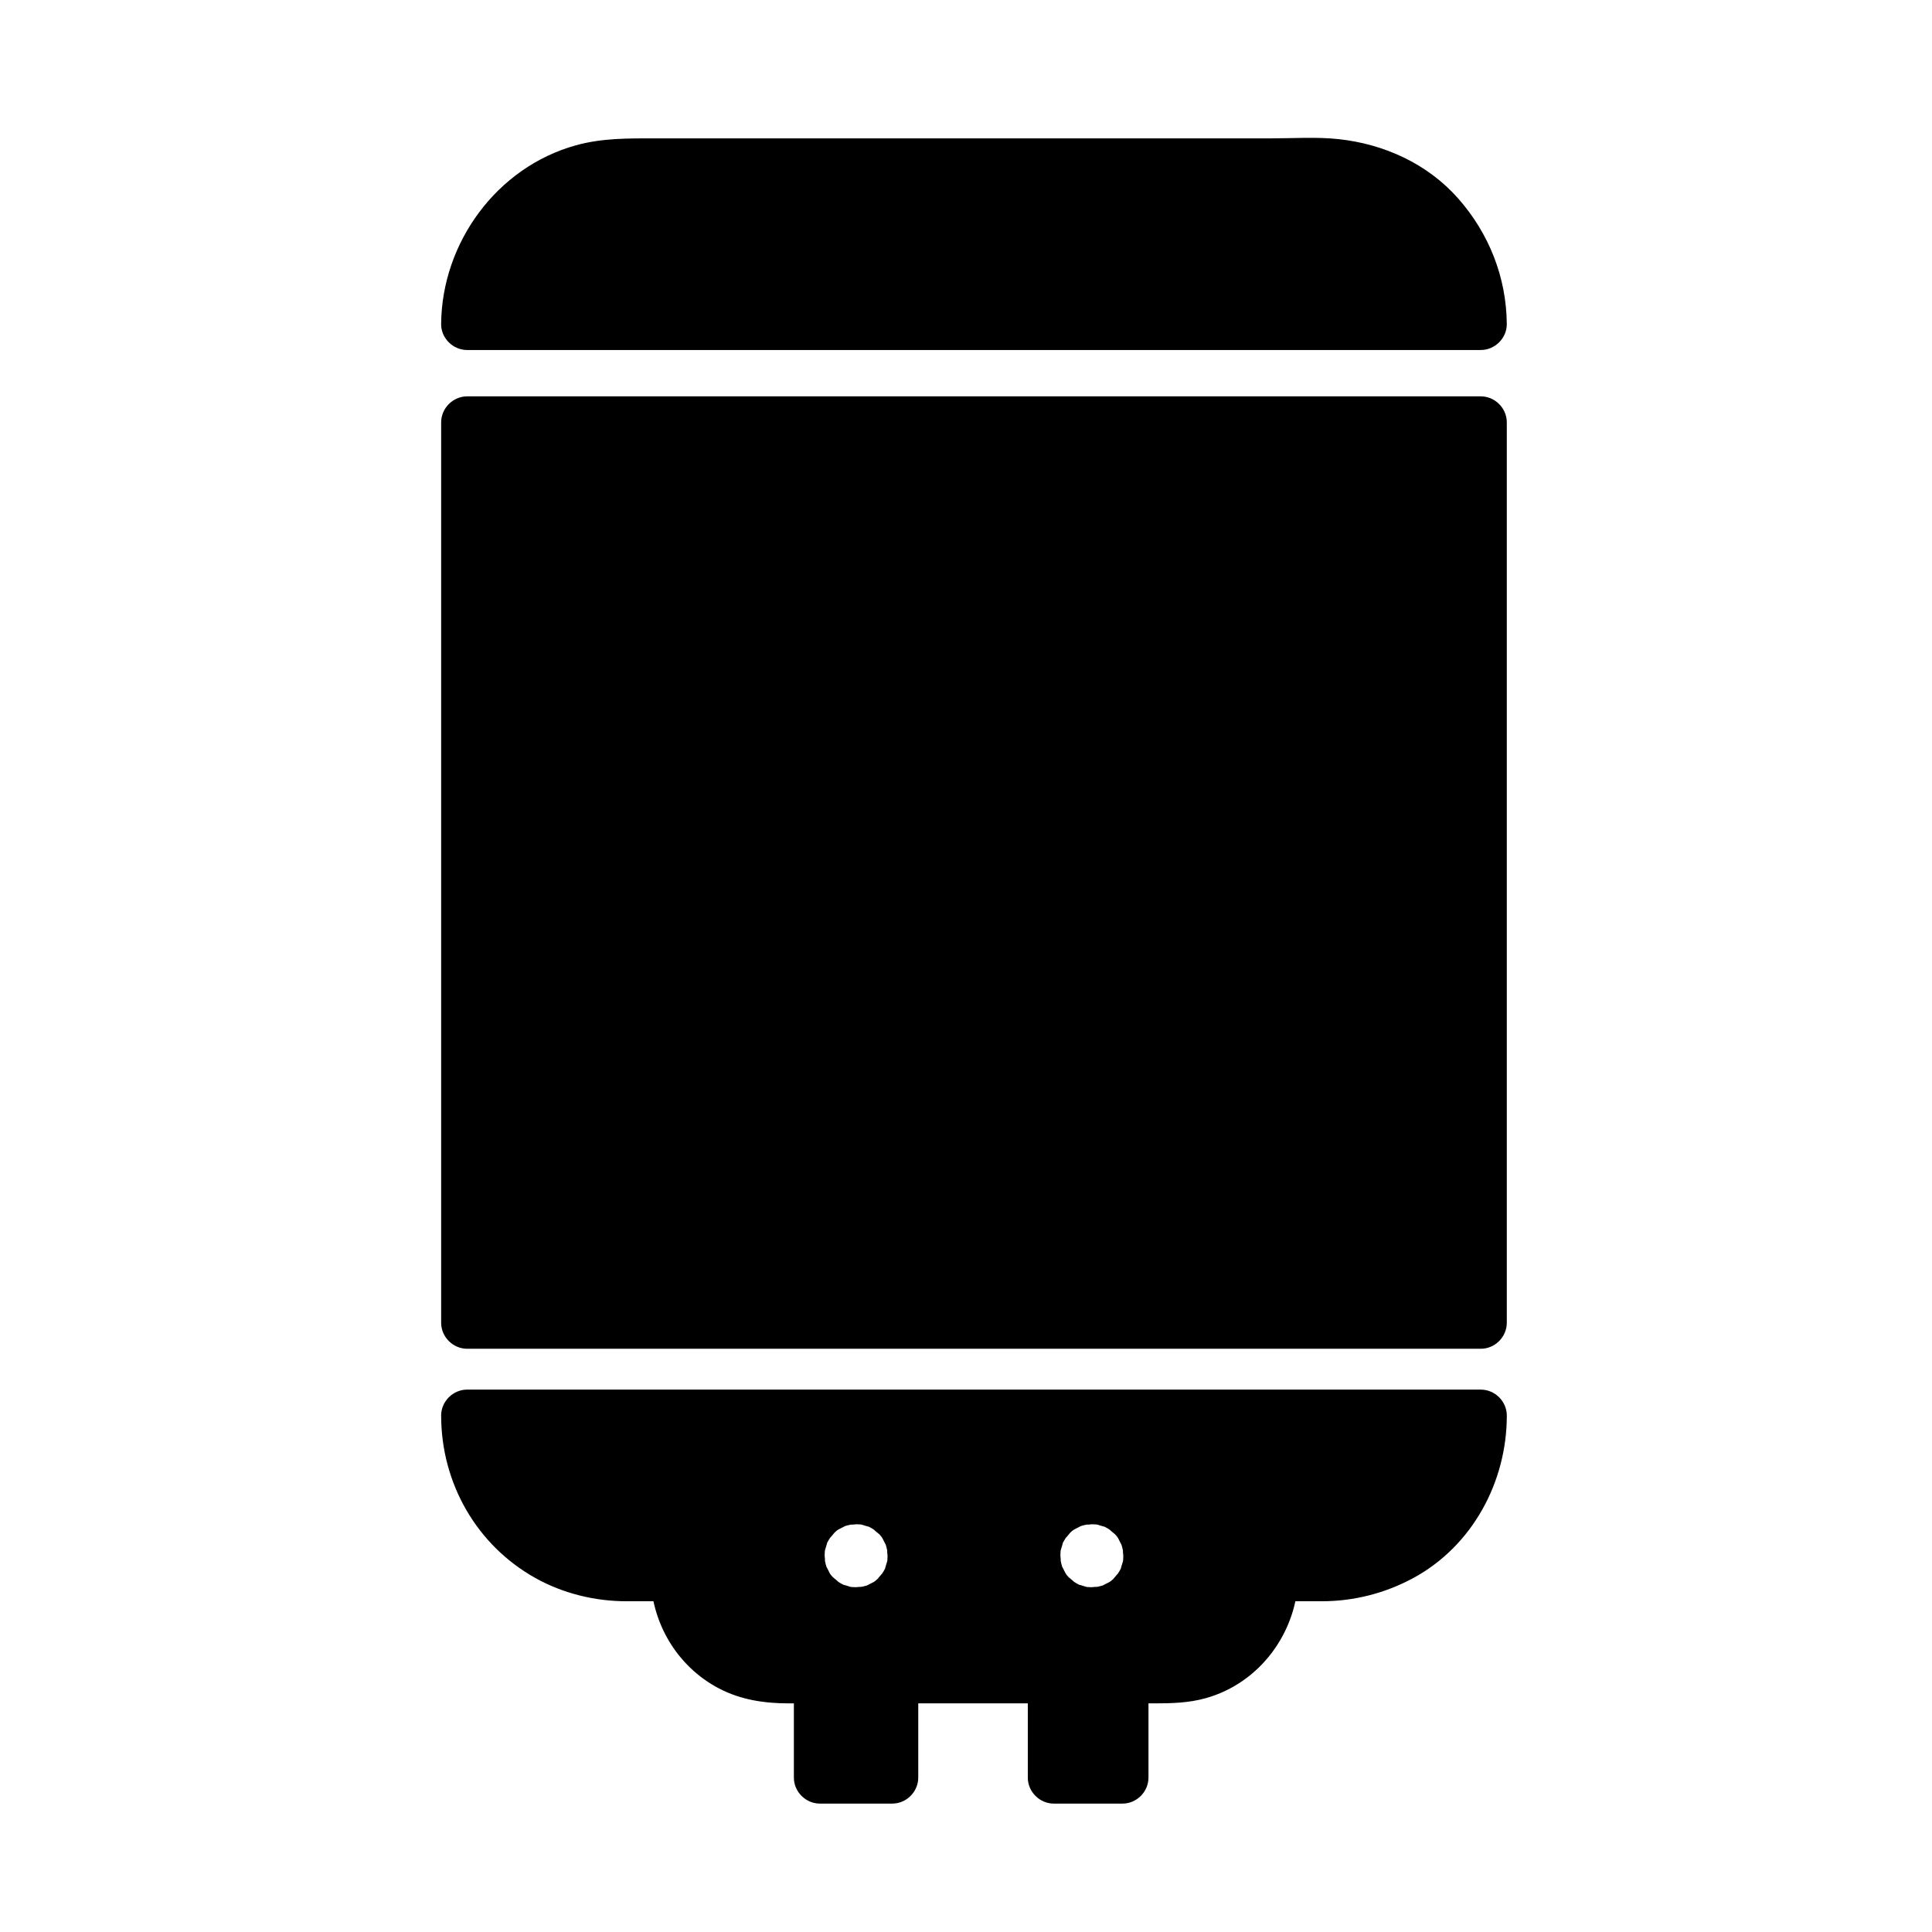
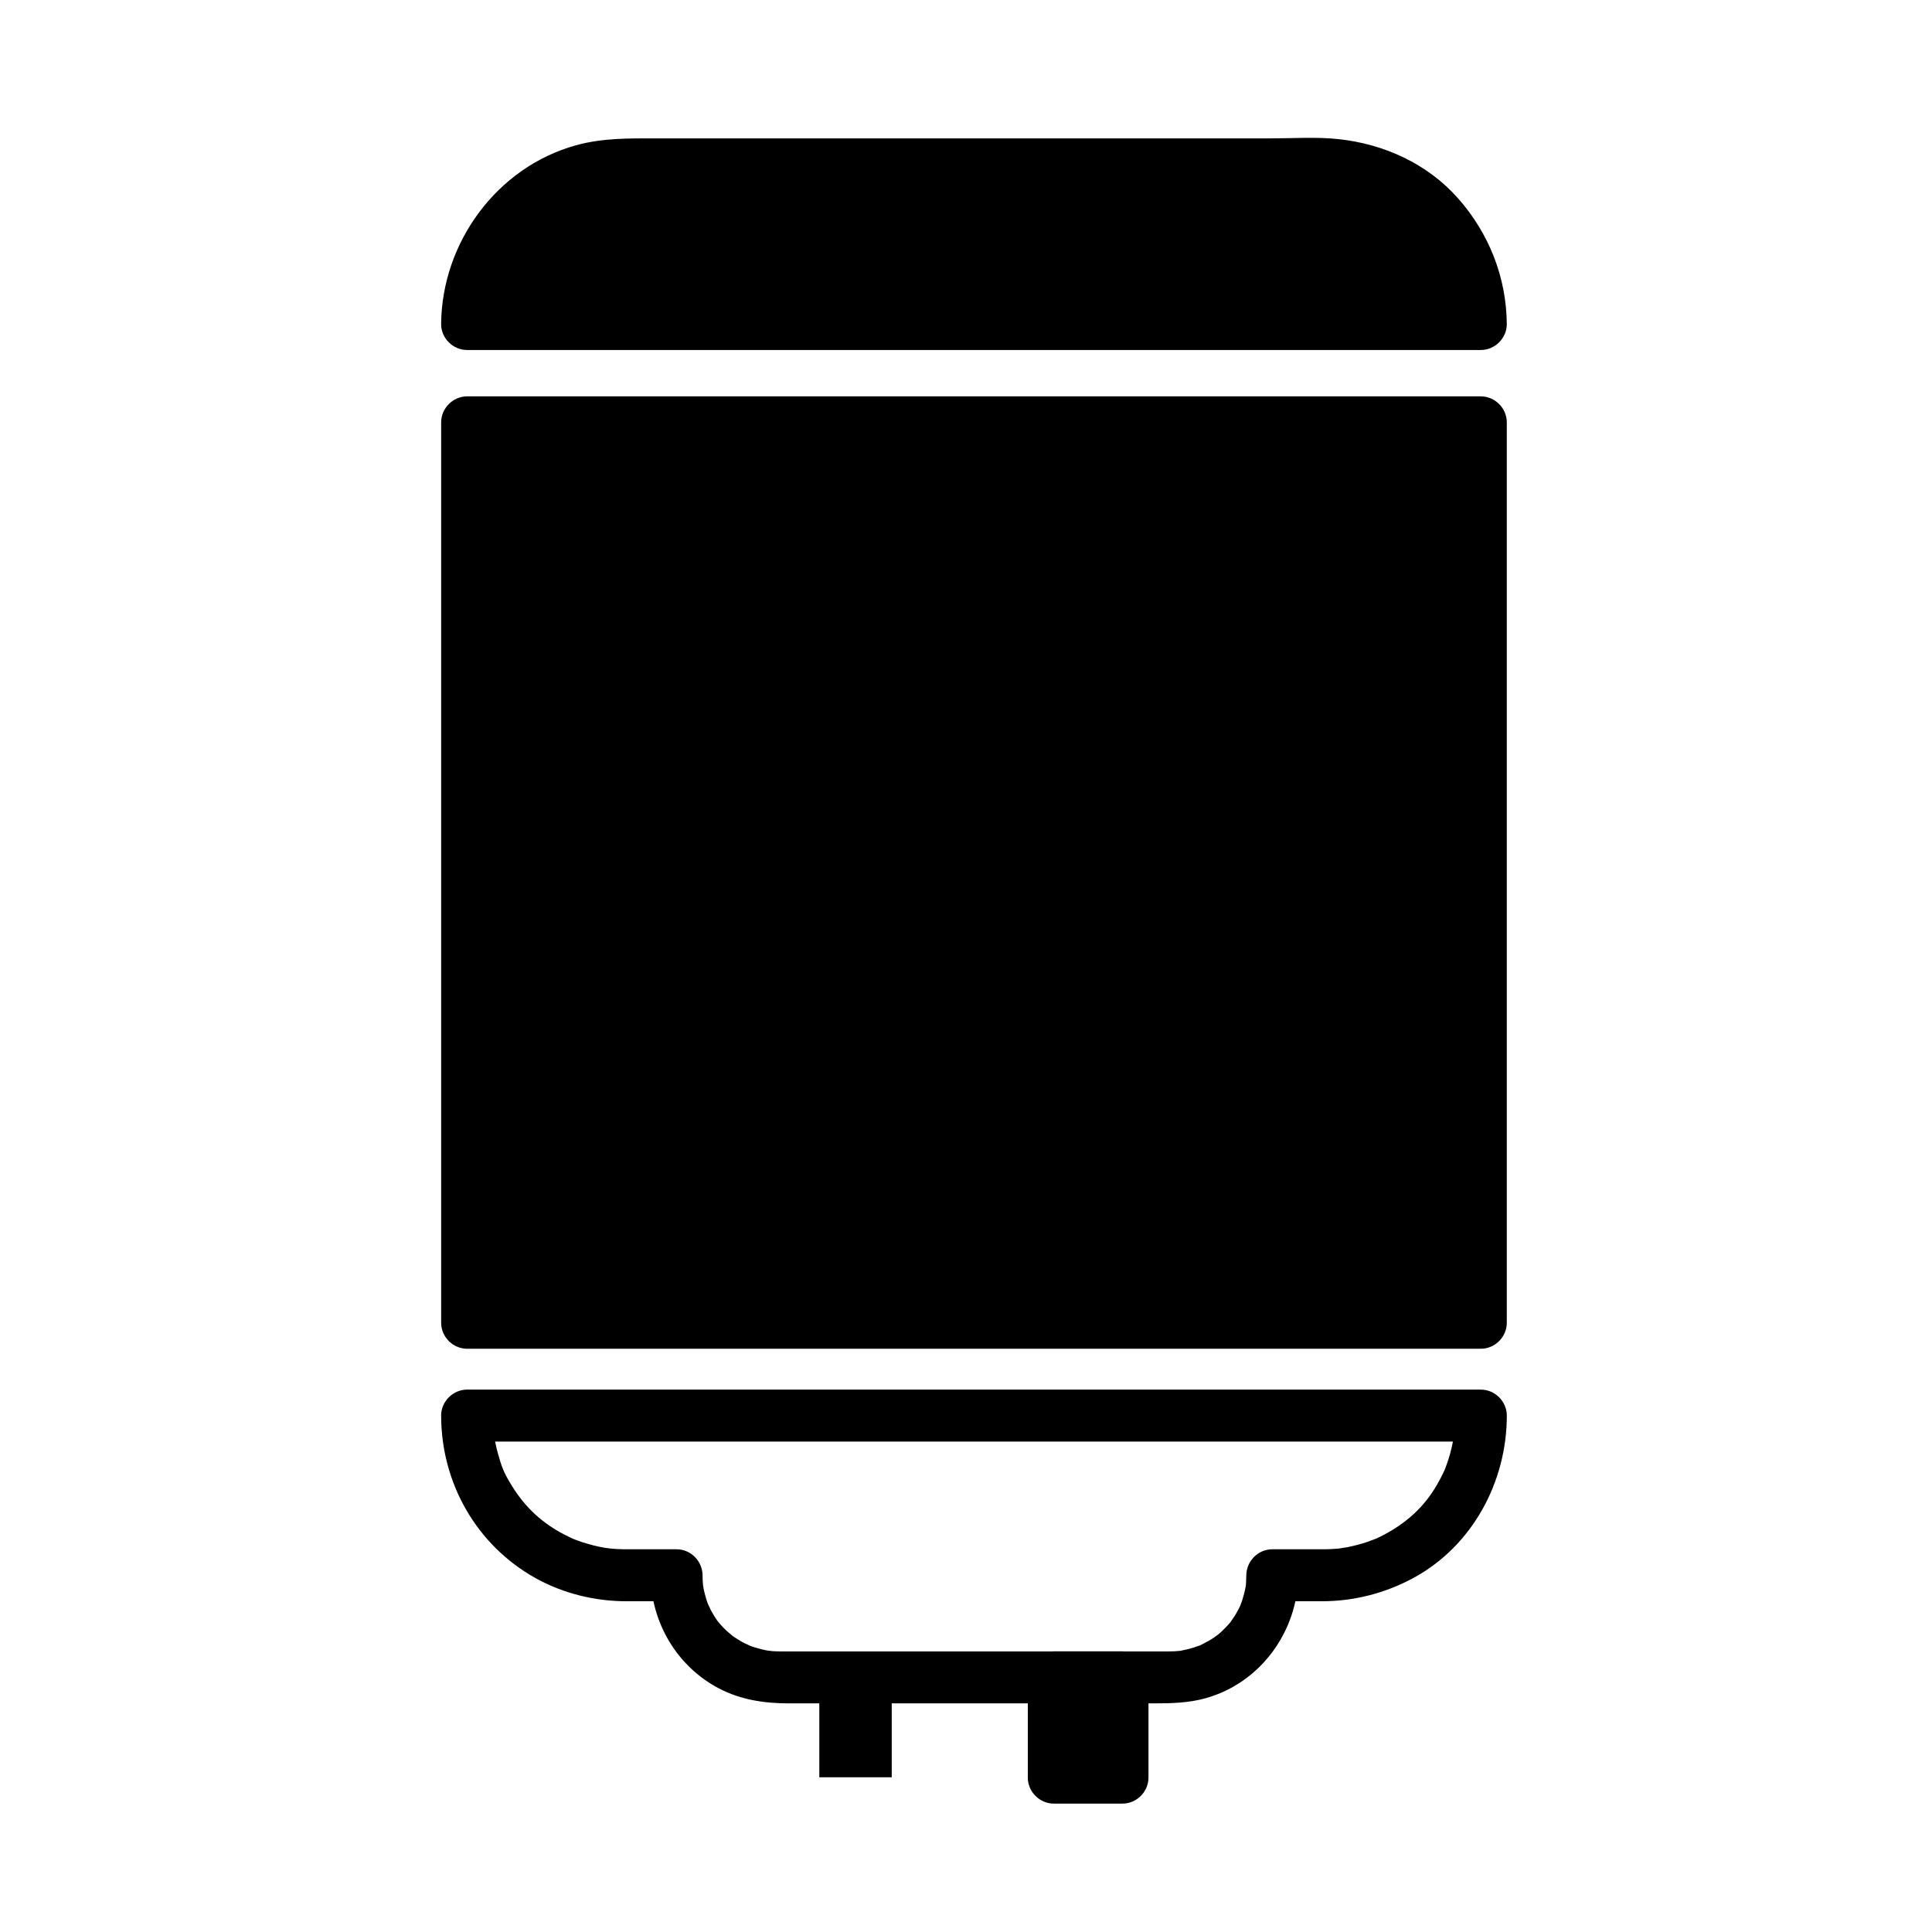
<svg xmlns="http://www.w3.org/2000/svg" fill="#000000" width="800px" height="800px" version="1.1" viewBox="144 144 512 512">
  <g>
    <path d="m267.8 229.77c0-23.125 18.867-42.312 42.055-42.312h184.78c23.188 0 41.801 19.188 41.801 42.312z" />
    <path d="m274.68 229.86c0.012-1.379 0.078-2.746 0.199-4.117 0.199-2.211-0.234 1.324 0.105-0.855 0.102-0.664 0.238-1.324 0.375-1.98 0.27-1.305 0.629-2.59 1.02-3.863 0.195-0.633 0.418-1.254 0.641-1.879 0.152-0.414 0.309-0.824 0.477-1.23-0.273 0.633-0.242 0.578 0.086-0.164 1.074-2.387 2.418-4.641 3.906-6.785 0.047-0.07 1.34-1.77 0.484-0.688 0.402-0.512 0.828-1.004 1.254-1.496 0.992-1.148 2.066-2.215 3.172-3.25 0.473-0.445 0.969-0.867 1.461-1.285 0.066-0.055 1.746-1.363 0.645-0.535 1.039-0.785 2.133-1.496 3.238-2.18 2.879-1.781 4.141-2.305 6.656-3.18 1.258-0.438 2.543-0.781 3.832-1.094 0.652-0.156 1.312-0.285 1.969-0.41 0.098-0.02 2.285-0.332 0.844-0.152 1.609-0.199 3.242-0.277 4.863-0.277h17.066 87.027 75.164 4.781 0.68c0.691 0 1.383 0.023 2.078 0.051 0.457 0.023 0.914 0.051 1.367 0.09 0.094 0.008 2.316 0.273 0.867 0.066 2.203 0.312 4.367 0.855 6.484 1.52 0.836 0.262 1.66 0.57 2.477 0.887-0.633-0.281-0.578-0.262 0.164 0.07 0.598 0.262 1.18 0.555 1.766 0.848 1.938 0.965 3.769 2.129 5.531 3.383 0.645 0.48 0.695 0.512 0.152 0.098 0.336 0.27 0.672 0.543 1 0.82 0.828 0.691 1.613 1.43 2.383 2.18 0.773 0.75 1.5 1.551 2.211 2.356 0.285 0.324 0.562 0.656 0.836 0.988 1.352 1.629-0.75-1.047 0.504 0.66 1.152 1.574 2.16 3.25 3.086 4.969 0.52 0.961 0.977 1.949 1.418 2.945-0.27-0.637-0.254-0.578 0.051 0.18 0.238 0.613 0.449 1.242 0.664 1.867 0.641 1.895 1.098 3.848 1.465 5.812 0.078 0.441 0.152 0.887 0.215 1.332-0.223-1.445 0.051 0.773 0.059 0.867 0.102 1.145 0.129 2.289 0.137 3.438l6.887-6.887h-40.234-89.41-91.637-46.926-0.426c-3.754 0-6.887 3.133-6.887 6.887s3.133 6.887 6.887 6.887h40.234 89.41 91.637 46.926 0.426c3.731 0 6.918-3.133 6.887-6.887-0.102-12.395-4.715-24.02-12.895-33.285-8.113-9.188-19.625-14.414-31.672-15.711-5.848-0.629-11.945-0.203-17.809-0.203h-84.598-78.664c-7.125 0-14.062-0.098-21.043 1.836-20.977 5.809-35.555 25.812-35.73 47.367-0.031 3.754 3.156 6.887 6.887 6.887 3.781-0.008 6.863-3.141 6.891-6.894z" />
    <path d="m267.65 255.84h268.63v238.62h-268.63z" />
    <path d="m536.43 249.04h-40.234-89.41-91.637-46.926-0.426c-3.754 0-6.887 3.133-6.887 6.887v44.133 92.82 82.133 19.535c0 3.754 3.133 6.887 6.887 6.887h40.234 89.41 91.637 46.926 0.426c3.754 0 6.887-3.133 6.887-6.887v-44.133-92.82-82.133-19.535c0-3.754-3.133-6.887-6.887-6.887-3.754 0-6.887 3.133-6.887 6.887v44.133 92.82 82.133 19.535l6.887-6.887h-40.234-89.41-91.637-46.926-0.426c2.297 2.297 4.594 4.594 6.887 6.887v-44.133-92.82-82.133-19.535c-2.297 2.297-4.594 4.594-6.887 6.887h40.234 89.41 91.637 46.926 0.426c3.754 0 6.887-3.133 6.887-6.887 0-3.754-3.133-6.887-6.887-6.887z" />
-     <path d="m267.8 519.15v0.77c0 23.184 18.863 41.543 42.055 41.543h13.441c0 15.254 12.285 27.059 27.434 27.059h103.02c15.148 0 27.434-11.809 27.434-27.059h13.441c23.191 0 41.805-18.359 41.805-41.543v-0.77zm118.3 37.227c0 8.359-6.781 15.141-15.133 15.141h-0.176c-8.359 0-15.133-6.781-15.133-15.141v-0.172c0-8.359 6.773-15.133 15.133-15.133h0.176c8.355 0 15.133 6.773 15.133 15.133zm62.484 0c0 8.359-6.781 15.141-15.141 15.141h-0.172c-8.359 0-15.133-6.781-15.133-15.141v-0.172c0-8.359 6.773-15.133 15.133-15.133h0.172c8.359 0 15.141 6.773 15.141 15.133z" />
-     <path d="m441.69 556.38c0 0.449-0.02 0.895-0.059 1.34 0.113-0.738 0.094-0.699-0.055 0.117-0.055 0.277-0.879 2.652-0.332 1.395-0.34 0.773-0.785 1.496-1.246 2.199 0.719-1.098-0.727 0.773-0.953 1-0.301 0.289-0.617 0.566-0.941 0.832 0.559-0.441 0.512-0.438-0.145 0.02-0.25 0.164-2.473 1.18-1.207 0.691-0.809 0.312-1.652 0.5-2.5 0.668 1.371-0.273-0.695-0.016-0.992-0.016-0.449 0-0.895-0.02-1.34-0.059 0.738 0.113 0.699 0.094-0.117-0.055-0.277-0.055-2.652-0.879-1.395-0.332-0.773-0.34-1.492-0.785-2.199-1.246 1.098 0.719-0.773-0.727-1-0.953-0.289-0.301-0.566-0.617-0.832-0.941 0.441 0.559 0.438 0.512-0.02-0.145-0.164-0.25-1.18-2.473-0.691-1.207-0.312-0.809-0.5-1.652-0.668-2.5 0.273 1.371 0.016-0.695 0.016-0.992 0-0.449 0.02-0.895 0.059-1.34-0.113 0.738-0.098 0.699 0.055-0.117 0.055-0.277 0.875-2.652 0.328-1.395 0.336-0.773 0.785-1.492 1.246-2.199-0.719 1.098 0.723-0.773 0.949-1 0.301-0.289 0.617-0.566 0.941-0.832-0.559 0.441-0.512 0.438 0.145-0.02 0.25-0.164 2.473-1.18 1.207-0.691 0.805-0.312 1.652-0.5 2.5-0.668-1.371 0.273 0.695 0.016 0.988 0.016 0.449 0 0.895 0.02 1.34 0.059-0.738-0.113-0.699-0.098 0.117 0.055 0.277 0.055 2.652 0.875 1.395 0.328 0.773 0.336 1.496 0.785 2.199 1.246-1.098-0.719 0.773 0.727 1 0.949 0.289 0.301 0.566 0.617 0.832 0.941-0.441-0.559-0.438-0.512 0.02 0.145 0.164 0.25 1.18 2.473 0.691 1.207 0.312 0.805 0.5 1.652 0.668 2.5-0.262-1.359-0.004 0.707-0.004 1 0 3.754 3.133 6.887 6.887 6.887s6.887-3.133 6.887-6.887c0-12.242-9.922-21.93-22.027-22.195-12.238-0.27-21.934 10.117-22.195 22.023-0.27 12.238 10.117 21.938 22.023 22.199 12.238 0.27 21.938-10.121 22.199-22.027 0.082-3.754-3.195-6.887-6.887-6.887-3.816 0-6.805 3.137-6.887 6.887z" />
-     <path d="m379.21 556.38c0 0.449-0.02 0.895-0.059 1.34 0.113-0.738 0.094-0.699-0.055 0.117-0.055 0.277-0.879 2.652-0.332 1.395-0.336 0.773-0.785 1.496-1.246 2.199 0.719-1.098-0.727 0.773-0.953 1-0.301 0.289-0.617 0.566-0.941 0.832 0.559-0.441 0.512-0.438-0.145 0.02-0.25 0.164-2.473 1.18-1.207 0.691-0.805 0.312-1.652 0.5-2.496 0.668 1.371-0.273-0.691-0.016-0.992-0.016-0.449 0-0.895-0.02-1.34-0.059 0.738 0.113 0.699 0.094-0.117-0.055-0.277-0.055-2.652-0.879-1.395-0.332-0.773-0.34-1.496-0.785-2.199-1.246 1.098 0.719-0.773-0.727-1-0.953-0.289-0.301-0.566-0.617-0.832-0.941 0.445 0.559 0.438 0.512-0.02-0.145-0.164-0.25-1.18-2.473-0.691-1.207-0.312-0.809-0.5-1.652-0.668-2.5 0.273 1.371 0.016-0.695 0.016-0.992 0-0.449 0.02-0.895 0.059-1.34-0.113 0.738-0.098 0.699 0.055-0.117 0.055-0.277 0.879-2.652 0.328-1.395 0.336-0.773 0.785-1.492 1.246-2.199-0.719 1.098 0.723-0.773 0.949-1 0.301-0.289 0.617-0.566 0.941-0.832-0.559 0.441-0.512 0.438 0.145-0.02 0.25-0.164 2.473-1.18 1.207-0.691 0.805-0.312 1.652-0.5 2.5-0.668-1.367 0.273 0.695 0.016 0.996 0.016 0.449 0 0.895 0.02 1.34 0.059-0.738-0.113-0.699-0.098 0.117 0.055 0.277 0.055 2.652 0.875 1.395 0.328 0.773 0.336 1.496 0.785 2.199 1.246-1.098-0.719 0.773 0.727 1 0.949 0.289 0.301 0.566 0.617 0.832 0.941-0.445-0.559-0.438-0.512 0.02 0.145 0.164 0.25 1.18 2.473 0.691 1.207 0.312 0.805 0.5 1.652 0.668 2.5-0.273-1.359-0.016 0.707-0.016 1 0 3.754 3.133 6.887 6.887 6.887s6.887-3.133 6.887-6.887c0-12.238-9.918-21.93-22.023-22.195-12.238-0.27-21.938 10.113-22.199 22.023-0.27 12.238 10.117 21.938 22.023 22.199 12.238 0.27 21.938-10.121 22.199-22.027 0.082-3.754-3.195-6.887-6.887-6.887-3.816 0-6.805 3.137-6.887 6.887z" />
    <path d="m260.91 519.15c0 17.844 9.348 34.332 25.008 43.062 7.328 4.086 15.77 6.137 24.141 6.137h13.234c-2.297-2.297-4.594-4.594-6.887-6.887 0.152 12.531 6.961 24.137 18.125 29.988 5.789 3.031 12.055 3.961 18.496 3.961h34.91 46.578 15.305c4.629 0 9.156-0.105 13.684-1.367 14.543-4.051 24.387-17.668 24.57-32.582-2.297 2.297-4.594 4.594-6.887 6.887h13.082c8.5 0 16.758-2.098 24.234-6.137 15.688-8.48 24.82-25.48 24.82-43.062 0-3.754-3.133-6.887-6.887-6.887h-40.234-89.41-91.637-46.926-0.426c-3.762-0.004-6.894 3.129-6.894 6.887 0 3.754 3.133 6.887 6.887 6.887h40.234 89.41 91.637 46.926 0.426c-2.297-2.297-4.594-4.594-6.887-6.887 0 1.406-0.035 2.805-0.137 4.207-0.035 0.453-0.078 0.902-0.133 1.352 0.105-0.715 0.098-0.656-0.031 0.172-0.168 1.098-0.41 2.184-0.664 3.266-0.406 1.703-0.957 3.367-1.574 5.004-0.305 0.754-0.32 0.805-0.051 0.156-0.176 0.395-0.355 0.785-0.543 1.176-0.457 0.973-0.977 1.914-1.508 2.848-3.387 5.938-8.062 10.238-14.5 13.594-0.766 0.398-1.555 0.754-2.344 1.105 1.223-0.543-1.164 0.406-1.395 0.488-1.871 0.66-3.805 1.145-5.75 1.535-0.246 0.051-2.856 0.422-1.496 0.258-0.906 0.109-1.816 0.164-2.723 0.215-0.949 0.051-1.902 0.051-2.856 0.051h-12.664c-3.789 0-6.844 3.133-6.887 6.887-0.008 0.688-0.031 1.371-0.074 2.059-0.133 2.18 0.262-1.293-0.082 0.836-0.211 1.297-0.559 2.57-0.953 3.82-0.035 0.113-0.801 2.094-0.23 0.766-0.25 0.59-0.543 1.156-0.836 1.727-0.293 0.566-0.625 1.109-0.953 1.652-0.133 0.215-1.602 2.254-0.762 1.184-0.781 0.992-1.668 1.898-2.578 2.773-0.457 0.438-0.945 0.84-1.43 1.246 1.094-0.906-0.539 0.352-0.648 0.426-1.055 0.719-2.18 1.328-3.324 1.891-1.867 0.922 1.23-0.438-0.727 0.309-0.812 0.309-1.645 0.555-2.481 0.785-0.633 0.176-1.281 0.309-1.926 0.441-2.109 0.43 1.348-0.098-0.812 0.133-0.906 0.098-1.824 0.129-2.734 0.129h-0.668-3.883-38.398-45.32-12.895-1.844c-0.684 0-1.363-0.031-2.047-0.074-0.121-0.008-2.301-0.297-0.832-0.07-1.301-0.203-2.574-0.539-3.832-0.922-0.621-0.188-1.227-0.422-1.832-0.652 1.336 0.512-0.582-0.305-0.695-0.363-1.332-0.66-2.582-1.469-3.789-2.336 1.098 0.789-0.848-0.766-1.039-0.941-0.621-0.566-1.195-1.184-1.762-1.809-0.281-0.316-0.551-0.637-0.816-0.965 0.43 0.562 0.41 0.52-0.062-0.125-0.613-0.863-1.145-1.781-1.652-2.711-0.125-0.23-1.137-2.535-0.633-1.273-0.402-1.008-0.703-2.051-0.98-3.102-0.227-0.855-0.375-1.727-0.516-2.598 0.105 0.723 0.113 0.66 0.023-0.18-0.059-0.684-0.066-1.371-0.074-2.059-0.047-3.754-3.098-6.887-6.887-6.887h-12.398c-0.578 0-1.156 0-1.734-0.004-0.918-0.008-1.836-0.066-2.75-0.133-0.453-0.035-0.906-0.078-1.355-0.129 1.441 0.148-0.738-0.121-0.844-0.137-1.969-0.328-3.902-0.844-5.801-1.445-0.836-0.266-1.652-0.574-2.469-0.891 0.637 0.281 0.586 0.258-0.156-0.07-0.594-0.262-1.176-0.551-1.758-0.844-6.32-3.148-10.895-7.531-14.301-13.039-2.231-3.606-2.762-4.996-3.887-9.094-0.234-0.855-0.422-1.719-0.598-2.59-0.086-0.438-0.164-0.875-0.238-1.316-0.375-2.164 0.129 1.352-0.105-0.848-0.172-1.625-0.199-3.254-0.199-4.887 0-3.754-3.133-6.887-6.887-6.887-3.785 0-6.914 3.133-6.914 6.891z" />
    <path d="m361.13 588.43h19.188v26.566h-19.188z" />
-     <path d="m380.46 581.63h-19.188c-3.754 0-6.887 3.133-6.887 6.887v26.566c0 3.754 3.133 6.887 6.887 6.887h19.188c3.754 0 6.887-3.133 6.887-6.887v-26.566c0.004-3.75-3.133-6.887-6.887-6.887s-6.887 3.133-6.887 6.887v26.566c2.297-2.297 4.594-4.594 6.887-6.887h-19.188c2.297 2.297 4.594 4.594 6.887 6.887v-26.566c-2.297 2.297-4.594 4.594-6.887 6.887h19.188c3.754 0 6.887-3.133 6.887-6.887 0.004-3.75-3.133-6.887-6.887-6.887z" />
    <path d="m423.12 588.43h18.203v26.566h-18.203z" />
    <path d="m441.47 608.2h-18.203l6.887 6.887v-26.566c-2.297 2.297-4.594 4.594-6.887 6.887h18.203l-6.887-6.887v26.566c0 3.754 3.133 6.887 6.887 6.887s6.887-3.133 6.887-6.887v-26.566c0-3.754-3.133-6.887-6.887-6.887h-18.203c-3.754 0-6.887 3.133-6.887 6.887v26.566c0 3.754 3.133 6.887 6.887 6.887h18.203c3.754 0 6.887-3.133 6.887-6.887 0.004-3.754-3.129-6.887-6.887-6.887z" />
  </g>
</svg>